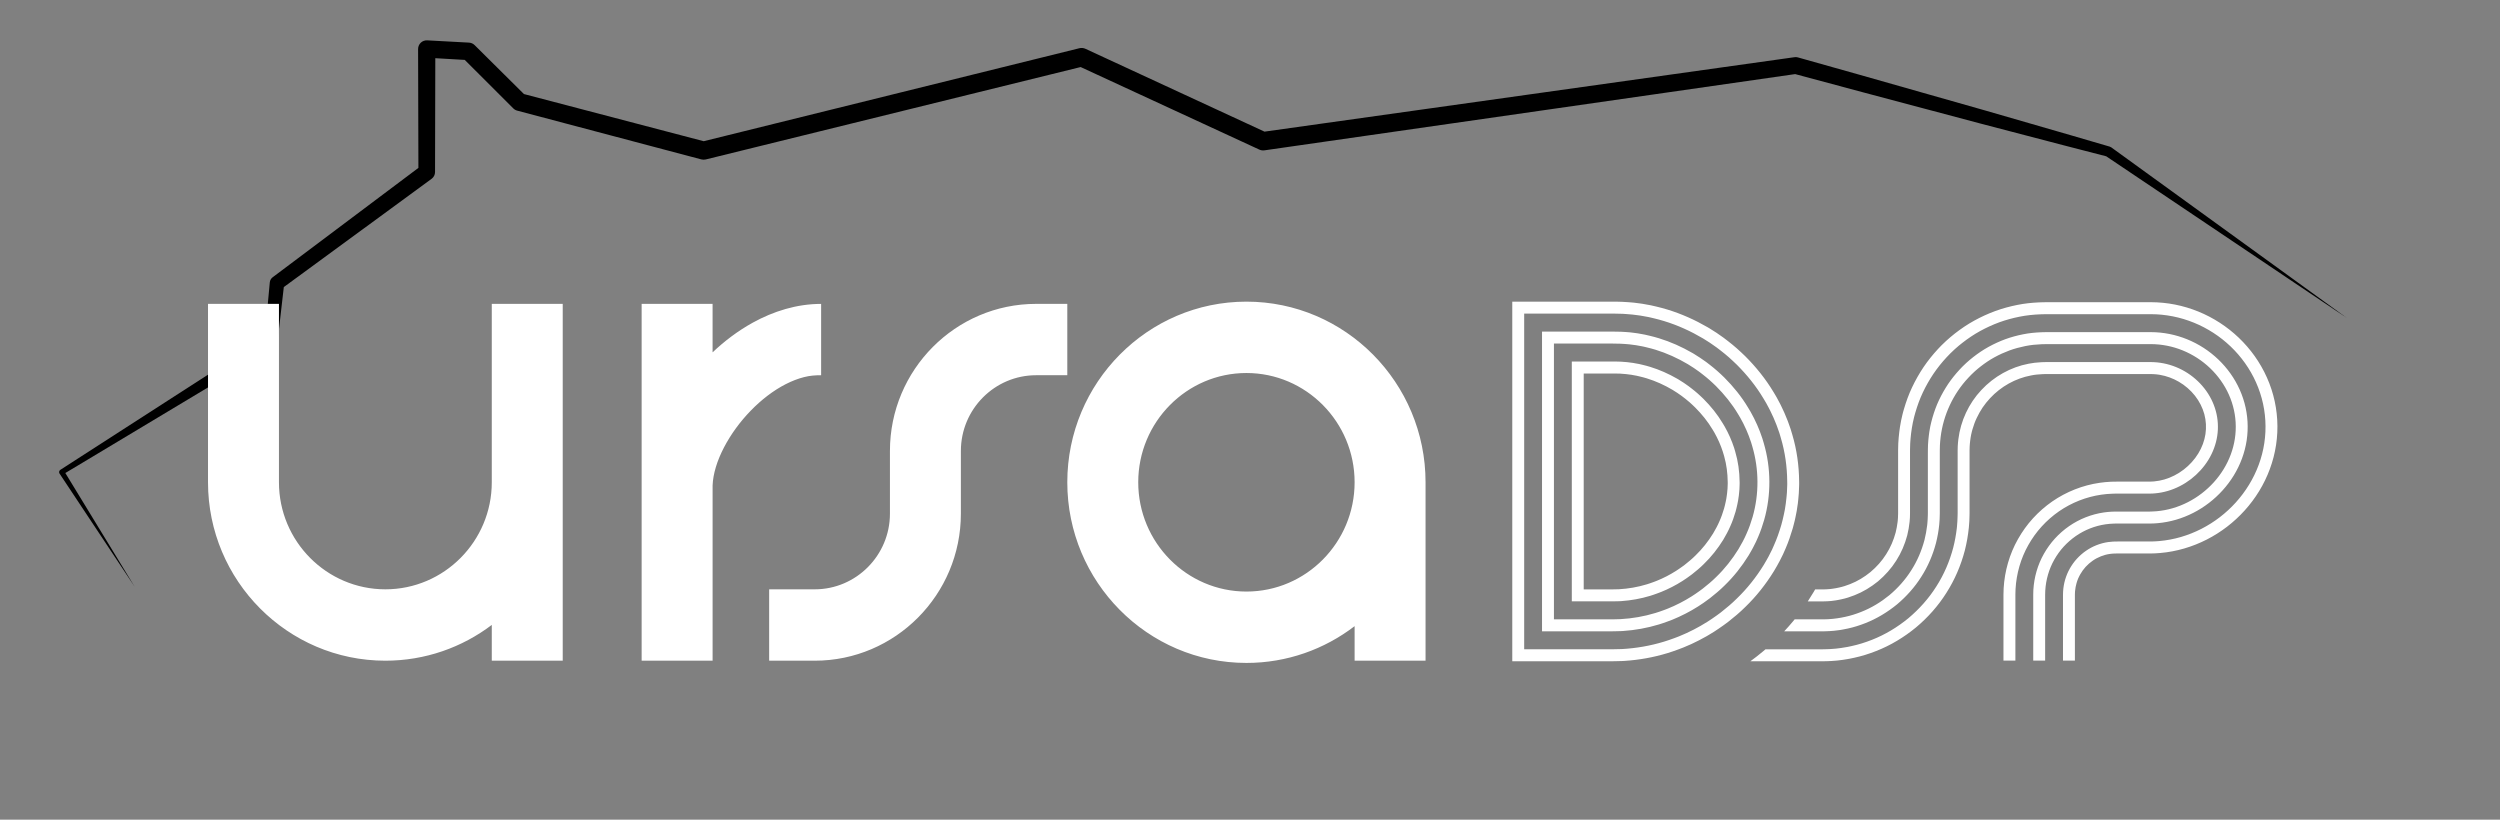
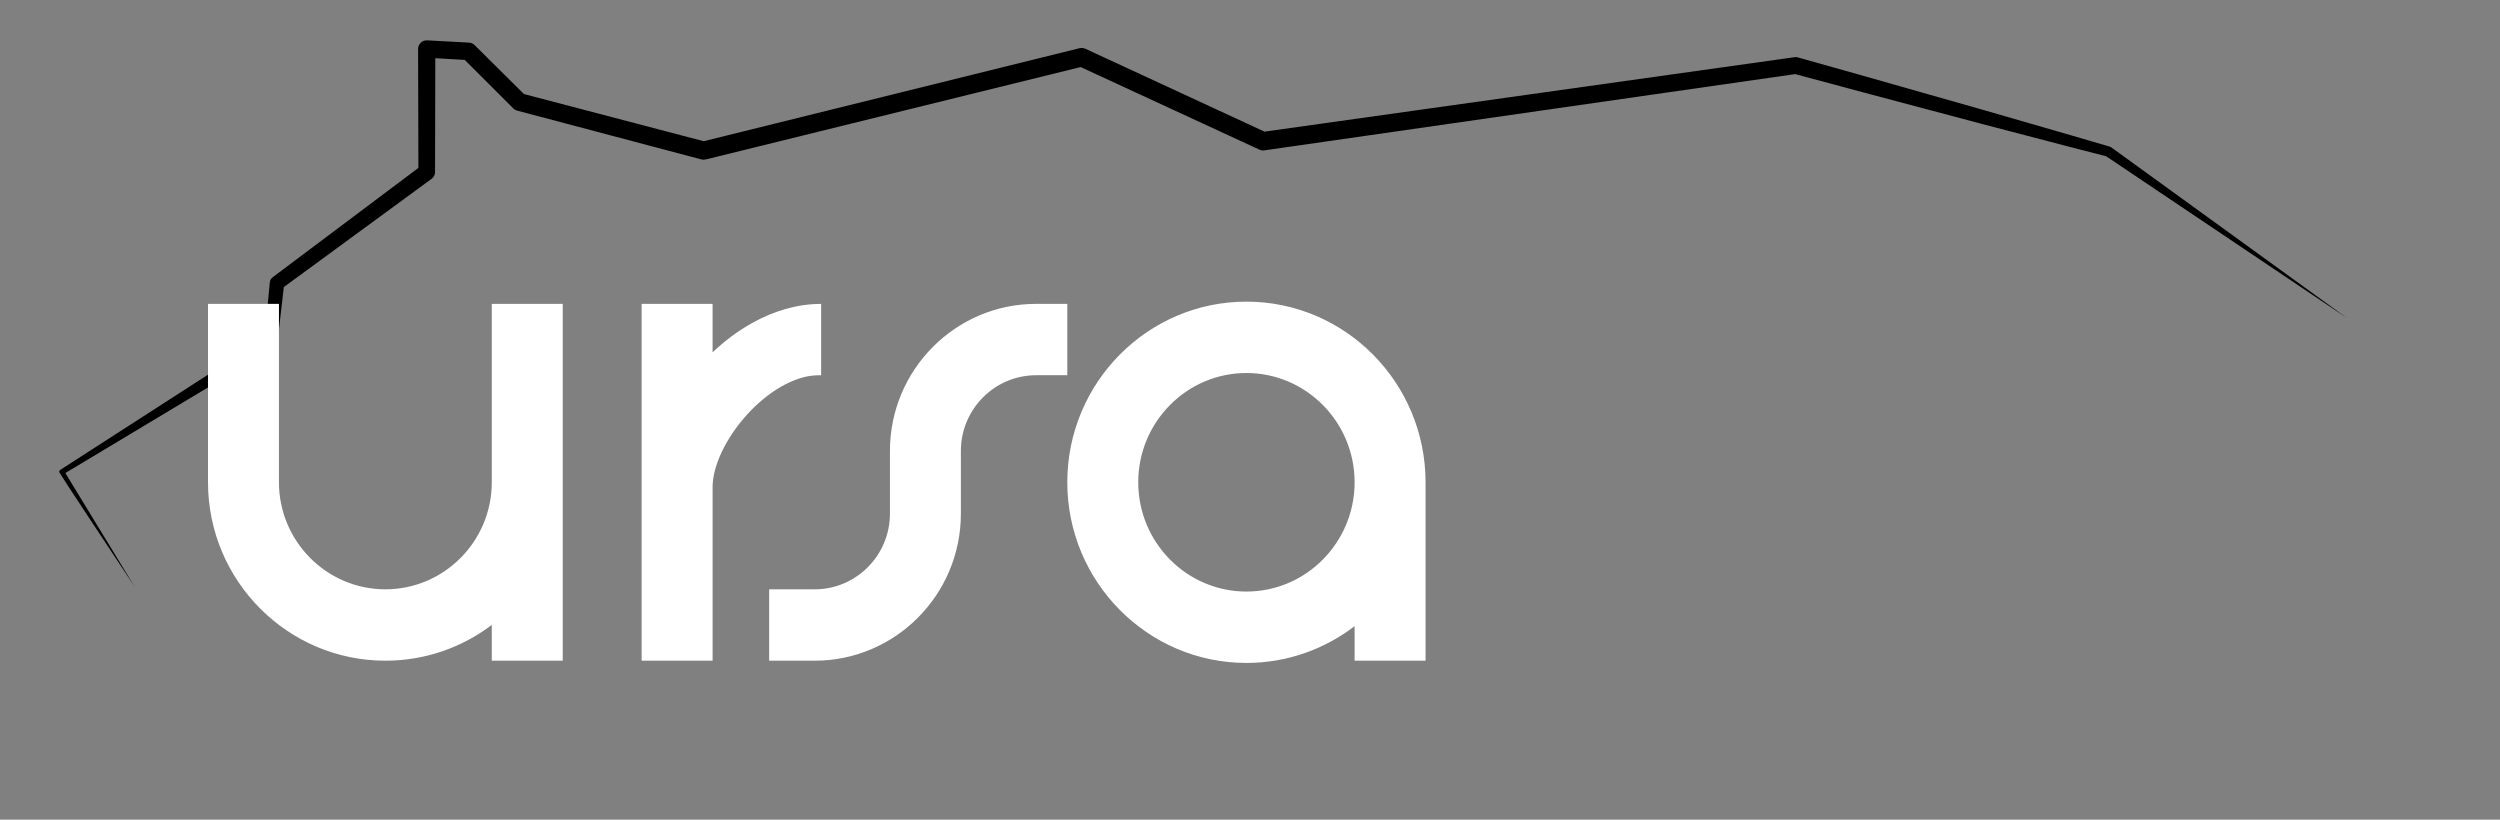
<svg xmlns="http://www.w3.org/2000/svg" width="122" height="40" viewBox="0 0 122 40" fill="none">
  <rect x="0" y="0" width="122" height="40" fill="#808080" stroke="none" />
-   <path fill-rule="evenodd" clip-rule="evenodd" d="M20.418 8.193L20.403 2.392C20.403 2.275 20.451 2.164 20.534 2.084C20.619 2.004 20.732 1.963 20.846 1.969L22.889 2.08C22.992 2.086 23.09 2.13 23.163 2.203L25.569 4.59L34.341 6.891L52.675 2.353C52.774 2.329 52.878 2.339 52.971 2.382L61.708 6.424L87.572 2.791C87.627 2.782 87.683 2.786 87.736 2.801C87.736 2.801 92.636 4.176 96.872 5.39C100.106 6.318 102.951 7.154 102.951 7.154C102.979 7.162 103.005 7.174 103.028 7.19L114.526 15.517L102.783 7.627C102.439 7.538 99.732 6.843 96.695 6.042C92.758 5.004 88.265 3.794 87.604 3.616L61.703 7.337C61.617 7.349 61.53 7.336 61.452 7.299L52.736 3.272L34.443 7.781C34.372 7.798 34.297 7.797 34.226 7.779L25.24 5.399C25.167 5.38 25.099 5.341 25.046 5.287L22.68 2.923L21.243 2.84L21.23 8.397C21.23 8.527 21.168 8.648 21.064 8.725L13.85 14.009L13.538 16.722C13.528 16.822 13.472 16.91 13.388 16.963L3.188 23.083L6.569 28.629L2.904 23.108C2.886 23.078 2.88 23.044 2.888 23.01C2.895 22.977 2.916 22.948 2.944 22.929L12.914 16.503L13.166 13.778C13.177 13.678 13.228 13.587 13.308 13.529L20.418 8.193Z" fill="#FFC81A" style="fill:#FFC81A;fill:color(display-p3 1 0.784 0.102);fill-opacity:1;" />
+   <path fill-rule="evenodd" clip-rule="evenodd" d="M20.418 8.193L20.403 2.392C20.403 2.275 20.451 2.164 20.534 2.084C20.619 2.004 20.732 1.963 20.846 1.969L22.889 2.08C22.992 2.086 23.09 2.13 23.163 2.203L25.569 4.59L34.341 6.891L52.675 2.353C52.774 2.329 52.878 2.339 52.971 2.382L61.708 6.424L87.572 2.791C87.627 2.782 87.683 2.786 87.736 2.801C87.736 2.801 92.636 4.176 96.872 5.39C100.106 6.318 102.951 7.154 102.951 7.154C102.979 7.162 103.005 7.174 103.028 7.19L114.526 15.517L102.783 7.627C102.439 7.538 99.732 6.843 96.695 6.042C92.758 5.004 88.265 3.794 87.604 3.616L61.703 7.337C61.617 7.349 61.53 7.336 61.452 7.299L52.736 3.272L34.443 7.781C34.372 7.798 34.297 7.797 34.226 7.779L25.24 5.399C25.167 5.38 25.099 5.341 25.046 5.287L22.68 2.923L21.243 2.84L21.23 8.397C21.23 8.527 21.168 8.648 21.064 8.725L13.85 14.009L13.538 16.722C13.528 16.822 13.472 16.91 13.388 16.963L3.188 23.083L6.569 28.629C2.886 23.078 2.88 23.044 2.888 23.01C2.895 22.977 2.916 22.948 2.944 22.929L12.914 16.503L13.166 13.778C13.177 13.678 13.228 13.587 13.308 13.529L20.418 8.193Z" fill="#FFC81A" style="fill:#FFC81A;fill:color(display-p3 1 0.784 0.102);fill-opacity:1;" />
  <path d="M60.826 14.72C65.646 14.72 69.567 18.674 69.567 23.535V32.242H66.105V30.556C64.637 31.682 62.807 32.351 60.826 32.351C56.005 32.351 52.084 28.396 52.084 23.535C52.084 18.674 56.005 14.72 60.826 14.72ZM52.084 14.829V18.311H50.563C48.538 18.311 46.891 19.968 46.891 22.005V25.065C46.891 29.023 43.691 32.242 39.758 32.242H37.535V28.759H39.758C41.782 28.759 43.429 27.102 43.429 25.065V22.005C43.429 18.048 46.629 14.829 50.563 14.829H52.084ZM13.613 14.829V23.535C13.613 26.416 15.943 28.759 18.806 28.759C21.67 28.759 23.999 26.416 23.999 23.535V14.829H27.461V32.242H23.999V30.496C22.552 31.592 20.753 32.242 18.806 32.242C14.034 32.242 10.151 28.336 10.151 23.535V14.829H13.613ZM34.774 14.829V17.194C35.357 16.642 36.008 16.147 36.748 15.739C37.238 15.47 37.767 15.241 38.339 15.078C38.883 14.923 39.468 14.83 40.071 14.83V18.311C39.784 18.311 39.529 18.329 39.237 18.403C38.944 18.477 38.641 18.595 38.341 18.748C37.739 19.056 37.152 19.509 36.636 20.041C36.12 20.572 35.669 21.186 35.335 21.826C35.168 22.146 35.031 22.472 34.935 22.789C34.839 23.105 34.785 23.413 34.776 23.679H34.775V32.242H31.312V14.829H34.774ZM60.826 18.203C57.914 18.203 55.546 20.595 55.546 23.535C55.546 26.476 57.914 28.868 60.826 28.868C63.737 28.868 66.105 26.476 66.105 23.535C66.105 20.595 63.737 18.203 60.826 18.203Z" fill="white" style="fill:white;fill-opacity:1;" />
-   <path d="M104.96 17.669L105.117 17.674L105.274 17.685L105.43 17.705C105.845 17.766 106.251 17.909 106.618 18.123C106.985 18.337 107.312 18.621 107.572 18.952C107.832 19.283 108.024 19.66 108.131 20.056C108.239 20.451 108.263 20.869 108.201 21.273C108.14 21.678 107.992 22.075 107.772 22.436C107.551 22.797 107.257 23.121 106.917 23.382C106.575 23.644 106.188 23.842 105.784 23.959C105.582 24.018 105.376 24.057 105.17 24.075C105.13 24.078 105.092 24.082 105.052 24.084L105.014 24.085L104.936 24.087L104.897 24.088H103.351L103.241 24.088L103.102 24.092C102.916 24.096 102.731 24.114 102.546 24.14C101.807 24.246 101.093 24.529 100.479 24.953C100.172 25.166 99.89 25.413 99.638 25.689C99.386 25.965 99.167 26.271 98.983 26.597C98.613 27.249 98.402 27.992 98.359 28.739C98.356 28.801 98.354 28.864 98.353 28.926L98.351 29.019V32.238H97.769V29.019C97.772 28.915 97.773 28.811 97.778 28.706C97.826 27.871 98.063 27.038 98.477 26.309C98.683 25.944 98.928 25.602 99.209 25.294C99.491 24.986 99.807 24.709 100.15 24.471C100.836 23.997 101.636 23.68 102.462 23.561C102.639 23.536 102.817 23.518 102.995 23.51L103.084 23.507L103.24 23.504L103.351 23.503H104.897L104.93 23.502L104.993 23.5C105.035 23.501 105.076 23.495 105.119 23.493C105.288 23.478 105.456 23.446 105.623 23.398C105.956 23.301 106.279 23.136 106.564 22.917C106.849 22.699 107.095 22.427 107.276 22.129C107.459 21.831 107.577 21.509 107.626 21.185C107.675 20.862 107.656 20.526 107.571 20.21C107.484 19.893 107.33 19.587 107.116 19.314C106.902 19.042 106.631 18.806 106.326 18.629C106.039 18.462 105.724 18.347 105.402 18.292L105.346 18.283L105.218 18.267L105.088 18.258L105.025 18.256L104.96 18.254L104.748 18.254H103.895L102.188 18.254L100.482 18.255H99.815L99.796 18.255L99.76 18.256L99.687 18.258C99.493 18.267 99.299 18.283 99.11 18.323C98.352 18.465 97.645 18.863 97.115 19.433C96.983 19.576 96.86 19.727 96.751 19.888C96.643 20.05 96.548 20.22 96.465 20.395C96.38 20.569 96.316 20.753 96.261 20.938C96.252 20.973 96.24 21.008 96.231 21.043L96.223 21.078L96.19 21.22C96.174 21.316 96.154 21.411 96.145 21.508C96.138 21.556 96.131 21.604 96.129 21.653C96.127 21.685 96.124 21.718 96.122 21.75L96.119 21.799L96.115 21.946C96.115 21.956 96.114 21.963 96.114 21.974L96.114 21.985V25.044L96.111 25.185C96.109 25.255 96.108 25.326 96.105 25.396L96.101 25.467L96.079 25.749C96.041 26.124 95.976 26.498 95.883 26.864C95.691 27.596 95.389 28.3 94.982 28.935C94.58 29.573 94.073 30.14 93.496 30.622C92.916 31.099 92.264 31.493 91.562 31.768C91.213 31.906 90.852 32.02 90.484 32.099C90.416 32.116 90.347 32.13 90.277 32.142L90.138 32.167C90.069 32.18 90 32.192 89.93 32.2C89.868 32.208 89.806 32.216 89.743 32.224L89.65 32.235L89.37 32.257C89.3 32.263 89.23 32.264 89.16 32.266L89.09 32.267L88.95 32.271L88.838 32.271H85.417C85.635 32.113 85.846 31.947 86.052 31.774L86.155 31.686H88.838L88.948 31.686L89.077 31.683C89.141 31.681 89.206 31.681 89.27 31.677L89.335 31.673L89.593 31.653L89.849 31.621C89.935 31.611 90.02 31.594 90.105 31.579L90.169 31.568C90.232 31.556 90.296 31.544 90.359 31.528C90.697 31.455 91.028 31.351 91.349 31.224C91.994 30.971 92.593 30.609 93.127 30.171C93.656 29.727 94.123 29.206 94.493 28.619C94.867 28.036 95.144 27.389 95.32 26.717C95.397 26.414 95.453 26.106 95.49 25.796L95.501 25.692L95.52 25.433C95.526 25.368 95.527 25.303 95.528 25.238L95.53 25.173L95.533 25.044L95.533 24.936V21.985L95.534 21.941L95.538 21.772C95.54 21.715 95.546 21.659 95.55 21.603C95.553 21.547 95.561 21.491 95.568 21.435C95.677 20.543 96.073 19.689 96.691 19.033C97.303 18.375 98.122 17.914 99 17.749C99.195 17.709 99.394 17.688 99.593 17.678L99.667 17.674L99.751 17.672L99.794 17.671L99.815 17.67H100.482L102.188 17.67L103.895 17.669H104.96V17.669ZM78.81 14.72L78.881 14.721L79.163 14.729C79.258 14.73 79.351 14.739 79.445 14.746C79.508 14.751 79.57 14.755 79.633 14.761L79.727 14.769L80.006 14.805L80.146 14.824L80.284 14.849L80.561 14.899C80.653 14.919 80.744 14.941 80.835 14.962C81.018 15.002 81.197 15.057 81.376 15.108C82.06 15.318 82.713 15.61 83.327 15.967L83.411 16.016L83.646 16.165L83.764 16.239L83.878 16.319L84.106 16.478C84.181 16.533 84.254 16.591 84.327 16.647C84.476 16.758 84.615 16.881 84.757 17.001C84.828 17.061 84.895 17.126 84.963 17.189C85.031 17.252 85.101 17.314 85.165 17.381C85.692 17.907 86.164 18.492 86.552 19.139C86.584 19.193 86.617 19.246 86.648 19.3L86.696 19.382L86.83 19.632L86.874 19.715L86.895 19.757L86.957 19.886L87.077 20.143L87.186 20.406L87.24 20.538L87.289 20.673L87.384 20.943C87.413 21.034 87.439 21.126 87.466 21.217C87.684 21.951 87.791 22.721 87.798 23.49L87.799 23.563L87.799 23.635L87.794 23.779L87.782 24.069C87.775 24.165 87.766 24.261 87.757 24.358C87.75 24.43 87.743 24.502 87.734 24.574L87.723 24.645L87.68 24.932C87.664 25.027 87.643 25.121 87.624 25.216C87.6 25.343 87.569 25.467 87.536 25.591L87.487 25.778C87.389 26.113 87.276 26.445 87.138 26.764L87.096 26.859L87.038 26.99L87.009 27.055L86.977 27.119L86.849 27.375C86.807 27.461 86.758 27.541 86.712 27.625C86.664 27.706 86.62 27.791 86.569 27.87C86.172 28.515 85.702 29.108 85.166 29.625C84.902 29.888 84.616 30.127 84.324 30.355C84.174 30.464 84.027 30.578 83.871 30.678C83.82 30.713 83.769 30.747 83.717 30.781L83.64 30.832L83.402 30.976L83.283 31.047L83.161 31.113L82.917 31.245L82.668 31.367L82.543 31.428L82.479 31.456L82.415 31.483L82.16 31.593C82.074 31.628 81.987 31.66 81.901 31.692C81.728 31.761 81.55 31.814 81.374 31.872C80.695 32.079 79.988 32.206 79.274 32.252L79.177 32.258L78.897 32.265L78.756 32.268L78.64 32.269H73.799V14.72H78.81ZM104.962 14.747L105.26 14.755C105.359 14.761 105.457 14.769 105.557 14.777C105.656 14.787 105.754 14.801 105.852 14.813C106.637 14.93 107.394 15.198 108.073 15.595C108.753 15.991 109.359 16.515 109.851 17.141C110.343 17.766 110.72 18.498 110.933 19.285C111.147 20.073 111.195 20.904 111.072 21.713C110.951 22.521 110.66 23.291 110.246 23.967C109.832 24.644 109.297 25.231 108.678 25.706C108.059 26.181 107.351 26.545 106.591 26.766C106.211 26.877 105.818 26.952 105.421 26.986C105.34 26.992 105.261 27 105.181 27.003L105.121 27.005L104.97 27.009L104.897 27.01H103.351L103.247 27.011L103.189 27.012C103.113 27.013 103.037 27.022 102.961 27.032C102.811 27.052 102.665 27.093 102.525 27.148C102.385 27.204 102.249 27.274 102.124 27.362C101.999 27.449 101.883 27.55 101.779 27.663C101.676 27.776 101.587 27.902 101.512 28.034C101.491 28.066 101.477 28.102 101.459 28.135C101.442 28.169 101.428 28.204 101.411 28.238C101.384 28.309 101.356 28.38 101.336 28.453C101.299 28.58 101.275 28.711 101.263 28.845L101.259 28.903L101.255 29.019V32.238H100.674V29.019C100.676 28.969 100.676 28.919 100.679 28.87C100.69 28.672 100.724 28.477 100.778 28.289C100.805 28.194 100.84 28.102 100.876 28.011C100.897 27.966 100.915 27.921 100.937 27.877C100.96 27.834 100.98 27.788 101.006 27.746C101.103 27.575 101.218 27.413 101.351 27.268C101.484 27.122 101.633 26.992 101.795 26.88C102.119 26.656 102.491 26.509 102.878 26.453C102.956 26.443 103.034 26.434 103.113 26.43L103.172 26.428L103.246 26.426L103.351 26.425H104.897L104.964 26.424L105.1 26.421C105.145 26.42 105.19 26.418 105.235 26.414L105.37 26.404C105.73 26.372 106.086 26.305 106.43 26.205C107.119 26.004 107.762 25.673 108.325 25.241C108.889 24.809 109.375 24.274 109.75 23.66C110.126 23.047 110.389 22.352 110.498 21.625C110.608 20.898 110.566 20.149 110.372 19.439C110.18 18.73 109.841 18.07 109.395 17.503C108.95 16.936 108.4 16.461 107.782 16.101C107.165 15.741 106.479 15.497 105.767 15.392C105.679 15.381 105.589 15.368 105.5 15.359L105.366 15.348L105.231 15.339L104.962 15.332L104.748 15.332H103.894L102.188 15.332L100.481 15.333H99.815L99.783 15.333L99.718 15.335L99.589 15.338C99.245 15.351 98.901 15.385 98.562 15.453C98.223 15.52 97.888 15.611 97.563 15.729C97.239 15.849 96.924 15.993 96.621 16.16C96.318 16.327 96.031 16.522 95.759 16.734C95.644 16.822 95.535 16.916 95.427 17.011L95.363 17.069L95.175 17.248C95.113 17.308 95.055 17.372 94.995 17.435C94.76 17.688 94.543 17.959 94.349 18.246C94.156 18.534 93.984 18.836 93.836 19.15C93.687 19.463 93.569 19.791 93.471 20.125C93.454 20.188 93.435 20.25 93.419 20.313L93.403 20.376L93.345 20.63C93.314 20.801 93.281 20.972 93.262 21.145C93.251 21.231 93.24 21.317 93.235 21.403C93.231 21.461 93.226 21.519 93.222 21.576L93.217 21.663L93.21 21.922L93.209 21.985V25.043L93.207 25.128C93.205 25.17 93.205 25.213 93.204 25.255L93.201 25.297L93.188 25.466C93.165 25.69 93.126 25.912 93.072 26.129C92.956 26.563 92.779 26.981 92.536 27.359C92.297 27.74 91.992 28.078 91.649 28.368C91.301 28.651 90.913 28.887 90.497 29.049C90.289 29.132 90.076 29.2 89.857 29.246C89.803 29.26 89.748 29.27 89.693 29.279C89.651 29.286 89.611 29.295 89.569 29.301L89.527 29.306L89.361 29.328L89.193 29.34C89.151 29.345 89.109 29.345 89.067 29.345L89.025 29.346L88.941 29.349C88.937 29.349 88.932 29.349 88.926 29.349H88.219C88.32 29.196 88.417 29.041 88.51 28.883L88.578 28.764H88.923C88.927 28.764 88.931 28.764 88.934 28.764L88.939 28.764L89.012 28.762C89.049 28.76 89.085 28.761 89.121 28.759L89.158 28.756L89.303 28.746L89.447 28.727C89.495 28.723 89.542 28.712 89.59 28.704C89.637 28.695 89.685 28.688 89.732 28.675C89.92 28.636 90.105 28.576 90.284 28.505C90.643 28.366 90.978 28.162 91.279 27.916C91.576 27.666 91.84 27.374 92.046 27.044C92.257 26.717 92.409 26.356 92.509 25.982C92.549 25.821 92.579 25.658 92.6 25.492L92.61 25.409L92.621 25.263C92.624 25.227 92.624 25.19 92.624 25.153L92.626 25.116L92.628 25.043V21.985L92.629 21.918L92.636 21.635C92.641 21.541 92.649 21.447 92.656 21.353C92.662 21.259 92.674 21.166 92.686 21.072C92.703 20.916 92.73 20.76 92.759 20.605L92.776 20.512L92.839 20.236C92.859 20.143 92.888 20.053 92.913 19.962C93.019 19.599 93.148 19.242 93.31 18.901C93.472 18.559 93.658 18.23 93.868 17.917C94.079 17.605 94.316 17.311 94.571 17.035C94.62 16.984 94.668 16.932 94.717 16.882L94.767 16.832L94.971 16.637C95.111 16.512 95.252 16.387 95.401 16.273C95.698 16.042 96.01 15.83 96.34 15.649C96.669 15.467 97.012 15.31 97.365 15.18C97.719 15.051 98.083 14.952 98.452 14.879C98.79 14.811 99.133 14.774 99.476 14.758L99.57 14.754L99.71 14.75L99.78 14.749L99.815 14.748H100.481L102.188 14.748L103.894 14.747H104.962ZM104.961 16.208L105.189 16.214L105.415 16.231C105.491 16.239 105.565 16.25 105.641 16.259C106.241 16.348 106.823 16.554 107.346 16.859C107.87 17.164 108.335 17.568 108.712 18.047C109.087 18.525 109.371 19.079 109.532 19.671C109.693 20.262 109.729 20.887 109.637 21.493C109.546 22.099 109.326 22.683 109.009 23.201C108.691 23.72 108.277 24.176 107.797 24.544C107.317 24.913 106.77 25.194 106.188 25.363C105.896 25.448 105.597 25.504 105.295 25.531C105.238 25.535 105.181 25.541 105.124 25.543L105.067 25.545L104.954 25.548L104.897 25.549H103.351L103.245 25.549L103.146 25.552C103.015 25.555 102.884 25.568 102.754 25.586C102.234 25.66 101.734 25.859 101.302 26.157C101.086 26.308 100.886 26.482 100.708 26.676C100.531 26.87 100.377 27.086 100.247 27.315C99.987 27.774 99.84 28.294 99.809 28.821C99.806 28.865 99.806 28.909 99.805 28.953L99.803 29.019V32.238H99.222V29.019C99.224 28.942 99.224 28.865 99.228 28.788C99.264 28.173 99.437 27.564 99.741 27.028C99.893 26.76 100.073 26.508 100.28 26.281C100.487 26.054 100.72 25.851 100.972 25.676C101.477 25.326 102.063 25.095 102.671 25.007C102.797 24.99 102.924 24.976 103.052 24.97L103.128 24.968L103.243 24.965L103.351 24.965H104.897L104.946 24.963L105.046 24.96C105.112 24.96 105.178 24.953 105.244 24.948C105.509 24.925 105.771 24.876 106.026 24.801C106.537 24.653 107.02 24.405 107.444 24.079C107.869 23.754 108.235 23.351 108.513 22.895C108.793 22.439 108.983 21.931 109.062 21.405C109.142 20.88 109.111 20.337 108.971 19.825C108.833 19.312 108.585 18.828 108.255 18.409C107.926 17.989 107.515 17.633 107.054 17.365C106.594 17.096 106.083 16.915 105.557 16.838C105.513 16.832 105.468 16.826 105.425 16.821L105.359 16.813L105.16 16.798L104.961 16.793L104.748 16.793H103.895L102.188 16.793L100.481 16.794H99.841C99.771 16.794 99.706 16.797 99.638 16.798C99.369 16.809 99.1 16.834 98.836 16.888C98.572 16.941 98.311 17.011 98.058 17.103C97.806 17.197 97.56 17.309 97.324 17.439C97.088 17.568 96.864 17.721 96.651 17.887C96.565 17.952 96.484 18.023 96.402 18.094L96.342 18.148L96.195 18.288C96.147 18.335 96.102 18.386 96.055 18.434C95.314 19.222 94.835 20.251 94.703 21.326C94.695 21.393 94.686 21.46 94.682 21.528C94.679 21.573 94.675 21.618 94.672 21.663L94.668 21.731L94.663 21.934C94.661 21.984 94.661 22.039 94.662 22.093V24.936L94.662 25.043L94.659 25.156C94.657 25.213 94.657 25.269 94.654 25.326L94.651 25.382L94.634 25.607C94.603 25.907 94.551 26.205 94.477 26.497C94.324 27.08 94.084 27.641 93.759 28.147C93.438 28.657 93.032 29.109 92.573 29.495C92.108 29.875 91.588 30.19 91.03 30.409C90.751 30.519 90.464 30.61 90.171 30.673C90.098 30.691 90.024 30.704 89.95 30.717L89.84 30.737C89.821 30.74 89.803 30.743 89.784 30.746L89.729 30.753L89.506 30.781L89.282 30.798C89.226 30.804 89.169 30.804 89.113 30.805L89.057 30.807L88.945 30.81L88.909 30.81H87.068C87.216 30.652 87.359 30.49 87.496 30.325L87.578 30.225H88.909L88.943 30.225L89.044 30.223C89.095 30.22 89.145 30.221 89.196 30.218L89.246 30.215L89.448 30.199L89.648 30.174C89.715 30.167 89.781 30.153 89.847 30.142C89.913 30.13 89.98 30.119 90.045 30.102C90.308 30.046 90.566 29.964 90.816 29.865C91.318 29.669 91.785 29.386 92.203 29.044C92.616 28.697 92.981 28.29 93.269 27.832C93.562 27.377 93.776 26.873 93.915 26.35C93.973 26.116 94.017 25.88 94.045 25.64L94.055 25.551L94.07 25.348C94.075 25.297 94.075 25.247 94.076 25.196L94.078 25.145L94.08 25.043V22.093C94.08 22.052 94.08 22.013 94.081 21.971L94.081 21.929L94.087 21.704C94.09 21.628 94.098 21.553 94.103 21.478C94.107 21.403 94.117 21.328 94.127 21.254C94.139 21.134 94.161 21.015 94.182 20.896L94.198 20.807L94.249 20.587C94.264 20.513 94.288 20.442 94.308 20.369C94.392 20.08 94.495 19.795 94.624 19.523C94.753 19.251 94.902 18.989 95.069 18.738C95.238 18.489 95.427 18.255 95.631 18.034C95.67 17.994 95.708 17.952 95.747 17.912L95.787 17.872L95.95 17.716C96.062 17.616 96.174 17.517 96.294 17.425C96.531 17.241 96.779 17.072 97.043 16.927C97.305 16.782 97.579 16.657 97.86 16.553C98.142 16.451 98.432 16.372 98.726 16.314C99.02 16.254 99.32 16.226 99.618 16.214C99.668 16.213 99.719 16.211 99.768 16.21L99.841 16.209H100.481L103.895 16.208H104.961ZM78.81 15.305H74.38V31.684H78.64L78.755 31.683L78.886 31.68L79.149 31.674C79.847 31.636 80.54 31.515 81.205 31.312C81.37 31.258 81.537 31.208 81.699 31.144L81.861 31.083L81.942 31.051L82.182 30.948L82.241 30.922L82.301 30.896L82.418 30.839L82.652 30.725L82.881 30.601L82.996 30.538L83.107 30.471L83.33 30.337C83.403 30.29 83.475 30.241 83.548 30.193C83.694 30.099 83.831 29.992 83.972 29.89C84.246 29.675 84.514 29.452 84.761 29.205C85.264 28.72 85.703 28.166 86.073 27.565C86.121 27.491 86.162 27.412 86.207 27.335C86.239 27.277 86.273 27.22 86.304 27.162L86.334 27.102L86.454 26.865L86.484 26.805L86.51 26.744L86.564 26.622C86.711 26.298 86.827 25.96 86.928 25.617C86.973 25.444 87.022 25.272 87.055 25.096C87.068 25.03 87.083 24.964 87.095 24.898L87.107 24.832L87.147 24.566C87.162 24.477 87.17 24.388 87.178 24.299L87.191 24.165L87.202 24.031L87.213 23.762L87.218 23.628C87.218 23.583 87.217 23.539 87.216 23.494C87.21 22.779 87.111 22.064 86.908 21.381C86.891 21.324 86.875 21.267 86.858 21.21L86.832 21.125L86.743 20.874L86.698 20.749L86.648 20.626L86.546 20.38L86.433 20.14L86.376 20.02C86.363 19.994 86.349 19.968 86.335 19.942L86.315 19.903L86.19 19.67C86.147 19.594 86.1 19.519 86.055 19.443C85.694 18.839 85.251 18.291 84.757 17.798C84.697 17.735 84.632 17.677 84.568 17.618C84.504 17.559 84.441 17.498 84.375 17.441C84.242 17.33 84.112 17.213 83.972 17.11C83.926 17.074 83.88 17.039 83.834 17.004L83.764 16.951L83.551 16.802L83.443 16.727L83.333 16.657L83.112 16.518C82.514 16.163 81.876 15.872 81.207 15.668C81.039 15.62 80.872 15.568 80.701 15.531C80.644 15.518 80.587 15.504 80.53 15.491L80.445 15.472L80.186 15.425L80.057 15.402L79.926 15.384L79.665 15.351C79.578 15.342 79.49 15.336 79.403 15.329C79.337 15.324 79.271 15.318 79.206 15.315L79.14 15.313L78.876 15.306L78.81 15.305ZM79.104 16.189C79.183 16.189 79.26 16.197 79.339 16.203C79.391 16.207 79.443 16.211 79.495 16.215L79.573 16.222L79.807 16.252L79.923 16.268L80.039 16.289L80.27 16.331C80.347 16.347 80.423 16.366 80.499 16.384C80.653 16.416 80.802 16.464 80.953 16.506C81.523 16.68 82.07 16.925 82.585 17.223L82.666 17.27L82.864 17.396L82.963 17.459L83.06 17.526L83.253 17.66C83.274 17.676 83.294 17.692 83.315 17.707L83.439 17.803C83.566 17.896 83.682 18.001 83.802 18.102C83.862 18.153 83.918 18.208 83.976 18.26C84.033 18.314 84.092 18.366 84.146 18.423C84.59 18.866 84.988 19.358 85.311 19.899L85.392 20.034L85.432 20.102L85.544 20.311L85.571 20.363L85.599 20.415L85.649 20.522L85.75 20.736L85.841 20.955L85.885 21.064L85.925 21.176L86.004 21.399C86.028 21.474 86.05 21.551 86.072 21.626C86.429 22.84 86.438 24.157 86.09 25.376C86.01 25.649 85.919 25.92 85.806 26.181L85.768 26.268L85.72 26.376L85.696 26.43L85.67 26.483L85.563 26.695C85.53 26.766 85.487 26.833 85.45 26.902C85.41 26.97 85.374 27.041 85.331 27.107C85 27.643 84.607 28.14 84.155 28.576C83.933 28.798 83.691 28.998 83.445 29.192C83.339 29.268 83.236 29.349 83.128 29.422L83.063 29.465L82.867 29.595L82.666 29.716L82.565 29.777L82.462 29.833L82.255 29.945L82.044 30.047L81.939 30.099L81.885 30.123L81.831 30.146L81.616 30.239C81.543 30.268 81.469 30.294 81.397 30.322C81.251 30.381 81.101 30.425 80.952 30.474C80.383 30.647 79.794 30.753 79.2 30.793L79.106 30.798L78.871 30.804L78.754 30.807L78.64 30.808H77.285H75.251V16.181H78.189C78.492 16.182 78.784 16.177 79.104 16.189ZM78.301 16.766L78.189 16.766H77.328V16.766H75.832V30.223H78.64L78.753 30.223L78.861 30.22L79.078 30.214C79.655 30.183 80.229 30.083 80.783 29.914C80.921 29.868 81.06 29.828 81.195 29.774C81.24 29.757 81.285 29.74 81.33 29.723L81.398 29.696L81.598 29.61L81.648 29.589L81.697 29.567L81.795 29.519L81.991 29.424L82.182 29.32L82.278 29.268L82.371 29.212L82.557 29.1L82.739 28.98C82.861 28.901 82.975 28.811 83.093 28.726C83.321 28.547 83.545 28.362 83.751 28.156C84.169 27.753 84.531 27.294 84.835 26.801C84.984 26.552 85.123 26.297 85.236 26.031C85.356 25.767 85.449 25.493 85.531 25.216C85.848 24.103 85.841 22.902 85.514 21.79C85.5 21.744 85.487 21.698 85.473 21.651L85.452 21.582L85.379 21.377L85.343 21.275L85.302 21.174L85.219 20.973L85.126 20.777L85.08 20.678L85.055 20.63L85.029 20.582L84.926 20.39C84.891 20.327 84.852 20.266 84.815 20.203C84.517 19.705 84.149 19.25 83.739 18.84C83.689 18.787 83.634 18.739 83.581 18.689C83.527 18.64 83.476 18.589 83.42 18.542C83.309 18.45 83.201 18.352 83.084 18.266C83.045 18.236 83.007 18.207 82.969 18.177L82.911 18.134L82.733 18.009L82.643 17.947L82.551 17.889L82.367 17.772C81.868 17.477 81.337 17.235 80.784 17.065C80.645 17.027 80.507 16.982 80.365 16.953L80.224 16.919L80.154 16.904L79.941 16.865L79.834 16.846L79.727 16.832L79.512 16.804C79.44 16.796 79.368 16.792 79.296 16.786C79.224 16.781 79.152 16.773 79.08 16.773C78.833 16.763 78.565 16.766 78.301 16.766ZM78.809 17.642L78.856 17.643L79.044 17.648C79.076 17.648 79.107 17.65 79.138 17.652L79.232 17.66C79.274 17.663 79.316 17.666 79.357 17.669L79.42 17.675L79.607 17.7L79.701 17.711L79.793 17.729L79.98 17.762C80.041 17.775 80.102 17.791 80.164 17.805C80.287 17.83 80.408 17.87 80.53 17.904C80.986 18.043 81.426 18.24 81.843 18.479L81.92 18.524L82.082 18.627L82.163 18.678L82.242 18.733L82.399 18.843C82.45 18.881 82.5 18.92 82.551 18.959C82.655 19.035 82.749 19.121 82.848 19.203C82.896 19.244 82.942 19.289 82.989 19.332C83.035 19.376 83.084 19.417 83.128 19.464C83.489 19.825 83.812 20.224 84.071 20.659C84.093 20.696 84.115 20.732 84.136 20.768L84.168 20.822L84.257 20.989L84.28 21.031L84.302 21.073L84.342 21.158L84.423 21.329L84.494 21.503L84.531 21.59L84.562 21.679L84.625 21.856C84.643 21.916 84.66 21.976 84.678 22.035C84.821 22.515 84.888 23.011 84.893 23.508L84.894 23.554L84.894 23.601L84.891 23.694L84.884 23.879L84.867 24.064C84.863 24.11 84.859 24.156 84.853 24.202L84.845 24.248L84.818 24.432C84.808 24.493 84.793 24.553 84.782 24.614C84.76 24.736 84.724 24.855 84.694 24.975C84.623 25.213 84.544 25.449 84.44 25.676C84.342 25.906 84.221 26.127 84.093 26.343C83.828 26.771 83.512 27.173 83.145 27.527C82.965 27.708 82.766 27.87 82.566 28.029C82.483 28.088 82.402 28.151 82.318 28.209L82.254 28.252L82.094 28.358L81.929 28.457L81.847 28.507L81.763 28.552L81.594 28.644L81.421 28.728L81.335 28.77L81.291 28.789L81.247 28.808L81.071 28.884C81.012 28.908 80.952 28.929 80.892 28.952C80.774 29 80.651 29.035 80.531 29.076C80.072 29.216 79.599 29.3 79.124 29.334L79.035 29.339L78.846 29.343L78.751 29.346L78.64 29.346H76.704V18.227V17.642L78.809 17.642ZM78.753 18.227H77.285V28.762H78.64L78.75 28.761L78.836 28.759L79.007 28.755C79.463 28.729 79.919 28.651 80.362 28.516C80.471 28.479 80.583 28.448 80.691 28.404C80.727 28.39 80.763 28.377 80.799 28.363L80.853 28.342L81.013 28.273L81.054 28.256L81.094 28.238L81.172 28.2L81.329 28.124L81.483 28.04L81.56 27.998L81.634 27.953L81.784 27.863L81.93 27.766C82.029 27.704 82.119 27.63 82.214 27.563C82.396 27.419 82.577 27.271 82.74 27.107C83.074 26.786 83.359 26.422 83.597 26.037C83.712 25.843 83.821 25.645 83.908 25.44C84.001 25.236 84.072 25.026 84.135 24.814C84.162 24.707 84.194 24.602 84.213 24.493C84.22 24.457 84.228 24.422 84.235 24.386L84.245 24.332L84.269 24.169C84.277 24.128 84.281 24.087 84.285 24.046L84.288 24.005L84.304 23.841L84.31 23.677L84.313 23.594C84.313 23.567 84.312 23.539 84.312 23.511C84.307 23.095 84.255 22.679 84.142 22.275L84.12 22.199L84.072 22.039L84.016 21.88L83.988 21.801L83.956 21.723L83.892 21.567L83.819 21.413L83.783 21.336L83.763 21.299L83.743 21.261L83.663 21.111C83.635 21.061 83.604 21.013 83.575 20.964C83.341 20.571 83.048 20.209 82.72 19.881C82.681 19.838 82.636 19.801 82.594 19.761C82.551 19.722 82.51 19.681 82.466 19.643C82.393 19.584 82.324 19.522 82.251 19.464L82.196 19.422L82.058 19.316L81.914 19.216L81.843 19.166L81.769 19.12L81.622 19.026C81.223 18.79 80.799 18.597 80.361 18.463C80.25 18.433 80.141 18.396 80.03 18.374C79.993 18.366 79.956 18.356 79.919 18.348L79.863 18.335L79.695 18.305L79.611 18.289L79.527 18.279L79.359 18.257C79.302 18.251 79.246 18.248 79.19 18.243C79.147 18.24 79.105 18.235 79.063 18.233L79.02 18.233L78.852 18.228L78.809 18.227L78.753 18.227Z" fill="white" style="fill:white;fill-opacity:1;" />
</svg>